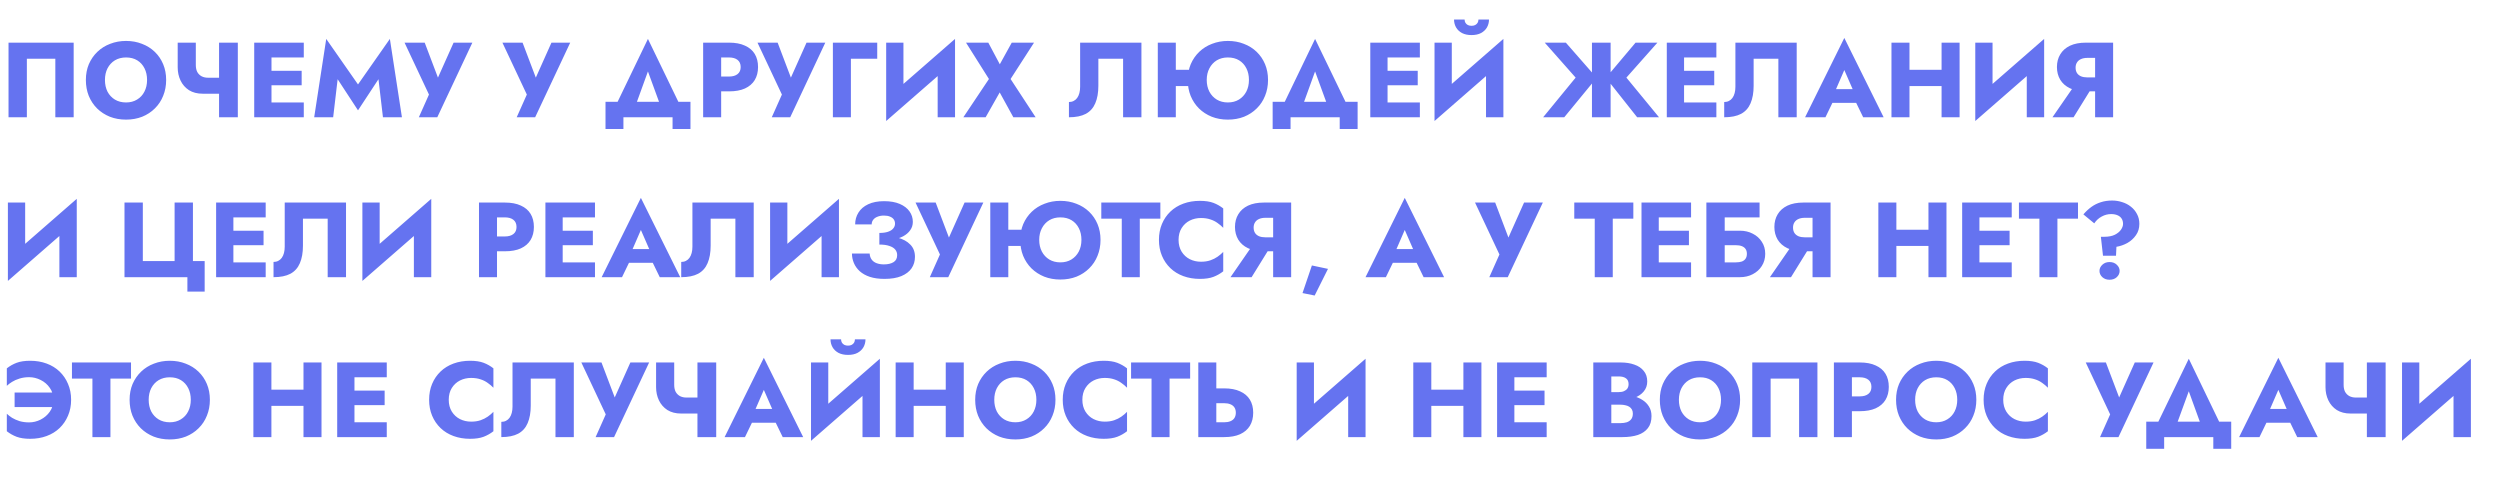
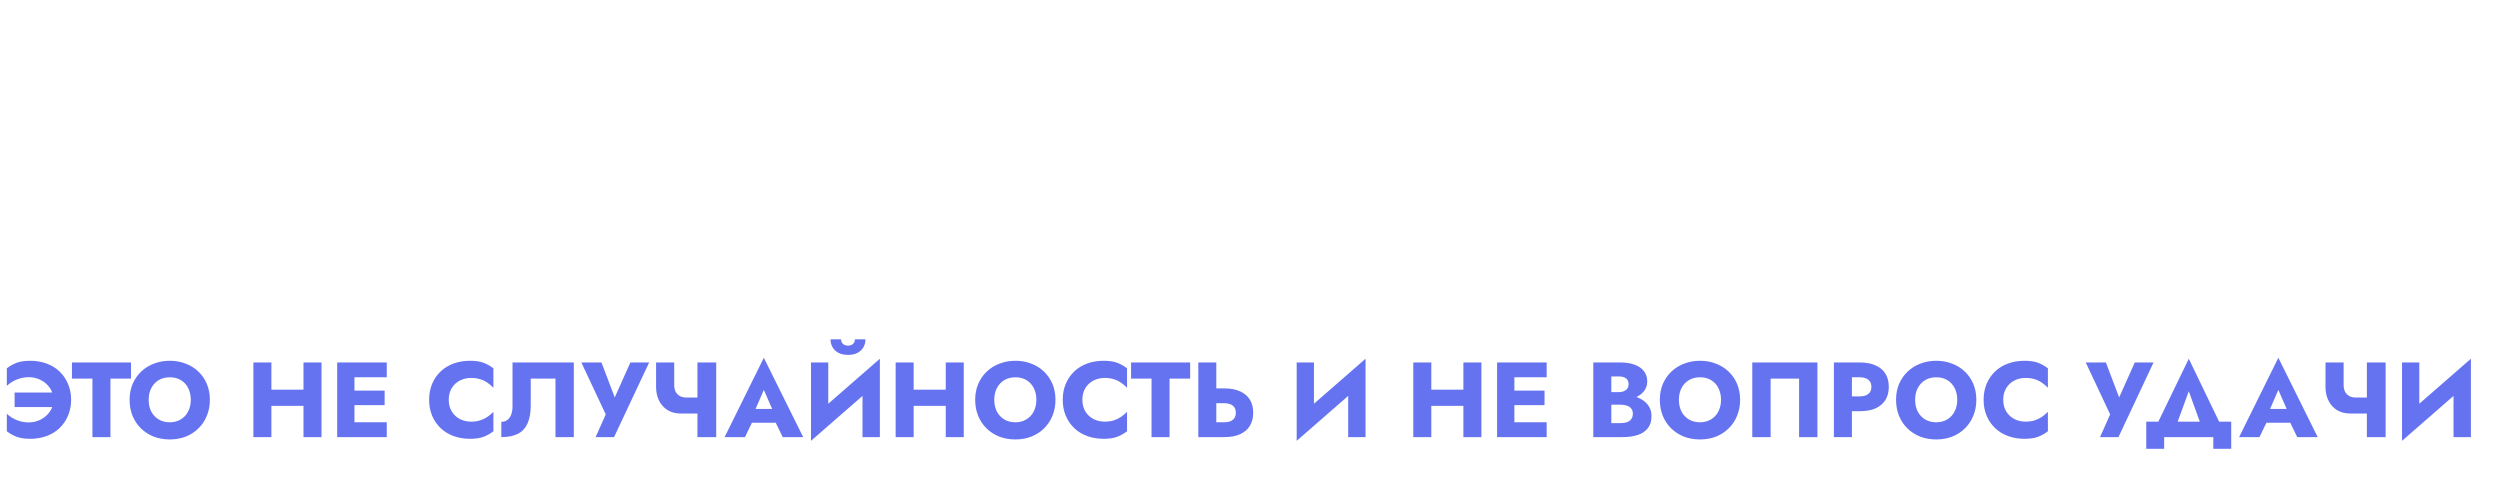
<svg xmlns="http://www.w3.org/2000/svg" width="938" height="180" viewBox="0 0 938 180" fill="none">
-   <path d="M20.76 22.04V44H27.64V16H3.2V44H10.08V22.04H20.76ZM39.379 30C39.379 28.347 39.699 26.893 40.339 25.64C41.006 24.36 41.926 23.36 43.099 22.64C44.299 21.92 45.699 21.56 47.299 21.56C48.926 21.56 50.326 21.92 51.499 22.64C52.673 23.36 53.579 24.36 54.219 25.64C54.859 26.893 55.179 28.347 55.179 30C55.179 31.653 54.846 33.12 54.179 34.4C53.539 35.653 52.619 36.64 51.419 37.36C50.246 38.08 48.873 38.44 47.299 38.44C45.699 38.44 44.299 38.08 43.099 37.36C41.926 36.64 41.006 35.653 40.339 34.4C39.699 33.12 39.379 31.653 39.379 30ZM32.219 30C32.219 32.16 32.579 34.147 33.299 35.96C34.046 37.773 35.086 39.347 36.419 40.68C37.779 42.013 39.379 43.053 41.219 43.8C43.059 44.52 45.086 44.88 47.299 44.88C49.486 44.88 51.499 44.52 53.339 43.8C55.179 43.053 56.766 42.013 58.099 40.68C59.459 39.347 60.499 37.773 61.219 35.96C61.966 34.147 62.339 32.16 62.339 30C62.339 27.84 61.966 25.867 61.219 24.08C60.473 22.293 59.419 20.747 58.059 19.44C56.699 18.133 55.099 17.133 53.259 16.44C51.446 15.72 49.459 15.36 47.299 15.36C45.166 15.36 43.179 15.72 41.339 16.44C39.499 17.133 37.899 18.133 36.539 19.44C35.179 20.747 34.113 22.293 33.339 24.08C32.593 25.867 32.219 27.84 32.219 30ZM76.071 35.16H84.751V29.16H78.031L76.071 35.16ZM82.191 16V44H89.231V16H82.191ZM73.471 16H66.671V25.28C66.671 27.067 67.031 28.72 67.751 30.24C68.471 31.733 69.524 32.933 70.911 33.84C72.324 34.72 74.044 35.16 76.071 35.16L78.031 29.16C77.151 29.16 76.364 28.987 75.671 28.64C74.978 28.267 74.431 27.733 74.031 27.04C73.658 26.32 73.471 25.44 73.471 24.4V16ZM99.862 44H113.982V38.44H99.862V44ZM99.862 21.56H113.982V16H99.862V21.56ZM99.862 32H113.182V26.56H99.862V32ZM95.382 16V44H101.862V16H95.382ZM126.683 29.72L134.323 41.4L142.003 29.72L143.683 44H150.803L146.283 14.6L134.323 31.68L122.403 14.6L117.883 44H125.003L126.683 29.72ZM177.228 16H170.188L162.748 32.64L165.668 32.68L159.348 16H151.788L160.948 35.48L157.148 44H164.068L177.228 16ZM213.947 16H206.907L199.467 32.64L202.387 32.68L196.067 16H188.507L197.667 35.48L193.867 44H200.787L213.947 16ZM243.106 26.8L248.946 42.8H256.746L243.106 14.6L229.506 42.8H237.306L243.106 26.8ZM252.346 44V48.4H259.066V38.2H227.186V48.4H233.906V44H252.346ZM263.819 16V44H270.579V16H263.819ZM268.059 21.56H273.539C274.899 21.56 275.966 21.867 276.739 22.48C277.513 23.093 277.899 23.987 277.899 25.16C277.899 26.307 277.513 27.187 276.739 27.8C275.966 28.413 274.899 28.72 273.539 28.72H268.059V34.28H273.539C275.913 34.28 277.899 33.92 279.499 33.2C281.126 32.453 282.353 31.4 283.179 30.04C284.006 28.653 284.419 27.027 284.419 25.16C284.419 23.24 284.006 21.6 283.179 20.24C282.353 18.88 281.126 17.84 279.499 17.12C277.899 16.373 275.913 16 273.539 16H268.059V21.56ZM309.65 16H302.61L295.17 32.64L298.09 32.68L291.77 16H284.21L293.37 35.48L289.57 44H296.49L309.65 16ZM312.497 16V44H319.257V22.04H329.137V16H312.497ZM358.131 23.04L358.331 14.6L332.691 36.96L332.491 45.4L358.131 23.04ZM338.971 16H332.491V45.4L338.971 38.76V16ZM358.331 14.6L351.811 21.48V44H358.331V14.6ZM379.609 16L375.129 24.12L370.809 16H362.449L371.049 29.64L361.449 44H369.809L375.089 34.68L380.209 44H388.569L379.169 29.64L387.969 16H379.609ZM428.264 16H405.264V32.56C405.264 33.413 405.171 34.2 404.984 34.92C404.797 35.64 404.517 36.253 404.144 36.76C403.797 37.24 403.357 37.613 402.824 37.88C402.317 38.147 401.731 38.28 401.064 38.28V44C403.651 44 405.757 43.573 407.384 42.72C409.011 41.84 410.197 40.52 410.944 38.76C411.717 36.973 412.104 34.773 412.104 32.16V22.04H421.384V44H428.264V16ZM436.285 32.28H449.805V26.2H436.285V32.28ZM434.405 16V44H441.165V16H434.405ZM452.765 30C452.765 28.347 453.099 26.893 453.765 25.64C454.432 24.36 455.352 23.36 456.525 22.64C457.725 21.92 459.112 21.56 460.685 21.56C462.339 21.56 463.752 21.92 464.925 22.64C466.099 23.36 467.005 24.36 467.645 25.64C468.285 26.893 468.605 28.347 468.605 30C468.605 31.653 468.272 33.12 467.605 34.4C466.939 35.653 466.019 36.64 464.845 37.36C463.672 38.08 462.285 38.44 460.685 38.44C459.112 38.44 457.725 38.08 456.525 37.36C455.352 36.64 454.432 35.653 453.765 34.4C453.099 33.12 452.765 31.653 452.765 30ZM445.645 30C445.645 32.16 446.005 34.147 446.725 35.96C447.472 37.773 448.512 39.347 449.845 40.68C451.205 42.013 452.805 43.053 454.645 43.8C456.485 44.52 458.499 44.88 460.685 44.88C462.899 44.88 464.925 44.52 466.765 43.8C468.605 43.053 470.192 42.013 471.525 40.68C472.885 39.347 473.925 37.773 474.645 35.96C475.392 34.147 475.765 32.16 475.765 30C475.765 27.84 475.392 25.867 474.645 24.08C473.899 22.293 472.845 20.747 471.485 19.44C470.125 18.133 468.525 17.133 466.685 16.44C464.872 15.72 462.872 15.36 460.685 15.36C458.579 15.36 456.605 15.72 454.765 16.44C452.925 17.133 451.325 18.133 449.965 19.44C448.605 20.747 447.539 22.293 446.765 24.08C446.019 25.867 445.645 27.84 445.645 30ZM493.418 26.8L499.258 42.8H507.058L493.418 14.6L479.818 42.8H487.618L493.418 26.8ZM502.658 44V48.4H509.378V38.2H477.498V48.4H484.218V44H502.658ZM518.612 44H532.732V38.44H518.612V44ZM518.612 21.56H532.732V16H518.612V21.56ZM518.612 32H531.932V26.56H518.612V32ZM514.132 16V44H520.612V16H514.132ZM563.873 23.04L564.073 14.6L538.433 36.96L538.233 45.4L563.873 23.04ZM544.713 16H538.233V45.4L544.713 38.76V16ZM564.073 14.6L557.553 21.48V44H564.073V14.6ZM545.553 7.32C545.553 8.387 545.807 9.373 546.313 10.28C546.82 11.16 547.567 11.867 548.553 12.4C549.54 12.907 550.727 13.16 552.113 13.16C553.527 13.16 554.713 12.907 555.673 12.4C556.66 11.867 557.407 11.16 557.913 10.28C558.42 9.373 558.673 8.387 558.673 7.32H554.713C554.713 7.773 554.607 8.187 554.393 8.56C554.18 8.907 553.873 9.187 553.473 9.4C553.1 9.587 552.647 9.68 552.113 9.68C551.607 9.68 551.153 9.587 550.753 9.4C550.353 9.187 550.047 8.907 549.833 8.56C549.62 8.187 549.513 7.773 549.513 7.32H545.553ZM587.503 16H579.583L591.183 29.12L578.983 44H586.903L599.063 29.2L587.503 16ZM597.303 16V44H604.303V16H597.303ZM613.663 16L602.543 29.2L614.263 44H622.463L610.223 29.12L621.863 16H613.663ZM629.862 44H643.982V38.44H629.862V44ZM629.862 21.56H643.982V16H629.862V21.56ZM629.862 32H643.182V26.56H629.862V32ZM625.382 16V44H631.862V16H625.382ZM674.123 16H651.123V32.56C651.123 33.413 651.03 34.2 650.843 34.92C650.657 35.64 650.377 36.253 650.003 36.76C649.657 37.24 649.217 37.613 648.683 37.88C648.177 38.147 647.59 38.28 646.923 38.28V44C649.51 44 651.617 43.573 653.243 42.72C654.87 41.84 656.057 40.52 656.803 38.76C657.577 36.973 657.963 34.773 657.963 32.16V22.04H667.243V44H674.123V16ZM684.665 38.6H699.465L699.025 33.44H685.145L684.665 38.6ZM691.985 26.28L695.945 35.36L695.705 37.08L699.065 44H706.745L691.985 14.24L677.265 44H684.905L688.385 36.8L688.065 35.32L691.985 26.28ZM711.559 32.28H732.719V26.2H711.559V32.28ZM728.479 16V44H735.239V16H728.479ZM709.679 16V44H716.439V16H709.679ZM766.764 23.04L766.964 14.6L741.324 36.96L741.124 45.4L766.764 23.04ZM747.604 16H741.124V45.4L747.604 38.76V16ZM766.964 14.6L760.444 21.48V44H766.964V14.6ZM785.842 31.32H778.842L770.082 44H778.002L785.842 31.32ZM792.842 16H786.082V44H792.842V16ZM788.602 21.72V16H782.642C780.269 16 778.269 16.387 776.642 17.16C775.042 17.933 773.829 19.013 773.002 20.4C772.175 21.76 771.762 23.347 771.762 25.16C771.762 26.947 772.175 28.533 773.002 29.92C773.829 31.28 775.042 32.347 776.642 33.12C778.269 33.893 780.269 34.28 782.642 34.28H788.602V29.04H783.122C782.242 29.04 781.469 28.907 780.802 28.64C780.135 28.347 779.629 27.933 779.282 27.4C778.935 26.84 778.762 26.173 778.762 25.4C778.762 24.627 778.935 23.973 779.282 23.44C779.629 22.88 780.135 22.453 780.802 22.16C781.469 21.867 782.242 21.72 783.122 21.72H788.602ZM28.6 83.04L28.8 74.6L3.16 96.96L2.96 105.4L28.6 83.04ZM9.44 76H2.96V105.4L9.44 98.76V76ZM28.8 74.6L22.28 81.48V104H28.8V74.6ZM53.59 97.96V76H46.71V104H70.31V109.4H76.79V97.96H72.39V76H65.51V97.96H53.59ZM85.565 104H99.685V98.44H85.565V104ZM85.565 81.56H99.685V76H85.565V81.56ZM85.565 92H98.885V86.56H85.565V92ZM81.085 76V104H87.565V76H81.085ZM129.827 76H106.827V92.56C106.827 93.413 106.733 94.2 106.547 94.92C106.36 95.64 106.08 96.253 105.707 96.76C105.36 97.24 104.92 97.613 104.387 97.88C103.88 98.147 103.293 98.28 102.627 98.28V104C105.213 104 107.32 103.573 108.947 102.72C110.573 101.84 111.76 100.52 112.507 98.76C113.28 96.973 113.667 94.773 113.667 92.16V82.04H122.947V104H129.827V76ZM161.608 83.04L161.808 74.6L136.168 96.96L135.968 105.4L161.608 83.04ZM142.448 76H135.968V105.4L142.448 98.76V76ZM161.808 74.6L155.288 81.48V104H161.808V74.6ZM179.718 76V104H186.478V76H179.718ZM183.958 81.56H189.438C190.798 81.56 191.864 81.867 192.638 82.48C193.411 83.093 193.798 83.987 193.798 85.16C193.798 86.307 193.411 87.187 192.638 87.8C191.864 88.413 190.798 88.72 189.438 88.72H183.958V94.28H189.438C191.811 94.28 193.798 93.92 195.398 93.2C197.024 92.453 198.251 91.4 199.078 90.04C199.904 88.653 200.318 87.027 200.318 85.16C200.318 83.24 199.904 81.6 199.078 80.24C198.251 78.88 197.024 77.84 195.398 77.12C193.798 76.373 191.811 76 189.438 76H183.958V81.56ZM209.12 104H223.24V98.44H209.12V104ZM209.12 81.56H223.24V76H209.12V81.56ZM209.12 92H222.44V86.56H209.12V92ZM204.64 76V104H211.12V76H204.64ZM233.141 98.6H247.941L247.501 93.44H233.621L233.141 98.6ZM240.461 86.28L244.421 95.36L244.181 97.08L247.541 104H255.221L240.461 74.24L225.741 104H233.381L236.861 96.8L236.541 95.32L240.461 86.28ZM282.795 76H259.795V92.56C259.795 93.413 259.702 94.2 259.515 94.92C259.329 95.64 259.049 96.253 258.675 96.76C258.329 97.24 257.889 97.613 257.355 97.88C256.849 98.147 256.262 98.28 255.595 98.28V104C258.182 104 260.289 103.573 261.915 102.72C263.542 101.84 264.729 100.52 265.475 98.76C266.249 96.973 266.635 94.773 266.635 92.16V82.04H275.915V104H282.795V76ZM314.577 83.04L314.777 74.6L289.137 96.96L288.937 105.4L314.577 83.04ZM295.417 76H288.937V105.4L295.417 98.76V76ZM314.777 74.6L308.257 81.48V104H314.777V74.6ZM329.934 90.44C331.668 90.44 333.294 90.293 334.814 90C336.334 89.707 337.668 89.267 338.814 88.68C339.961 88.067 340.854 87.307 341.494 86.4C342.161 85.493 342.494 84.44 342.494 83.24C342.494 81.8 342.081 80.493 341.254 79.32C340.428 78.147 339.214 77.213 337.614 76.52C336.014 75.827 334.041 75.48 331.694 75.48C329.348 75.48 327.361 75.867 325.734 76.64C324.134 77.387 322.921 78.427 322.094 79.76C321.268 81.067 320.854 82.547 320.854 84.2H327.054C327.054 83.533 327.241 82.96 327.614 82.48C327.988 81.973 328.521 81.587 329.214 81.32C329.908 81.027 330.721 80.88 331.654 80.88C332.561 80.88 333.321 81.013 333.934 81.28C334.548 81.52 335.014 81.867 335.334 82.32C335.654 82.773 335.814 83.307 335.814 83.92C335.814 84.587 335.588 85.187 335.134 85.72C334.708 86.253 334.054 86.667 333.174 86.96C332.321 87.253 331.241 87.4 329.934 87.4V90.44ZM331.854 104.64C334.388 104.64 336.494 104.293 338.174 103.6C339.881 102.88 341.161 101.907 342.014 100.68C342.868 99.427 343.294 97.987 343.294 96.36C343.294 94.467 342.708 92.933 341.534 91.76C340.388 90.56 338.801 89.693 336.774 89.16C334.774 88.6 332.494 88.32 329.934 88.32V91.76C331.481 91.76 332.734 91.933 333.694 92.28C334.681 92.6 335.414 93.053 335.894 93.64C336.374 94.227 336.614 94.92 336.614 95.72C336.614 96.92 336.161 97.8 335.254 98.36C334.348 98.92 333.134 99.2 331.614 99.2C330.628 99.2 329.734 99.053 328.934 98.76C328.134 98.467 327.508 98.013 327.054 97.4C326.601 96.787 326.348 96.027 326.294 95.12H319.654C319.654 96.347 319.894 97.533 320.374 98.68C320.854 99.827 321.588 100.853 322.574 101.76C323.588 102.667 324.854 103.373 326.374 103.88C327.921 104.387 329.748 104.64 331.854 104.64ZM368.947 76H361.907L354.467 92.64L357.387 92.68L351.067 76H343.507L352.667 95.48L348.867 104H355.787L368.947 76ZM373.434 92.28H386.954V86.2H373.434V92.28ZM371.554 76V104H378.314V76H371.554ZM389.914 90C389.914 88.347 390.247 86.893 390.914 85.64C391.58 84.36 392.5 83.36 393.674 82.64C394.874 81.92 396.26 81.56 397.834 81.56C399.487 81.56 400.9 81.92 402.074 82.64C403.247 83.36 404.154 84.36 404.794 85.64C405.434 86.893 405.754 88.347 405.754 90C405.754 91.653 405.42 93.12 404.754 94.4C404.087 95.653 403.167 96.64 401.994 97.36C400.82 98.08 399.434 98.44 397.834 98.44C396.26 98.44 394.874 98.08 393.674 97.36C392.5 96.64 391.58 95.653 390.914 94.4C390.247 93.12 389.914 91.653 389.914 90ZM382.794 90C382.794 92.16 383.154 94.147 383.874 95.96C384.62 97.773 385.66 99.347 386.994 100.68C388.354 102.013 389.954 103.053 391.794 103.8C393.634 104.52 395.647 104.88 397.834 104.88C400.047 104.88 402.074 104.52 403.914 103.8C405.754 103.053 407.34 102.013 408.674 100.68C410.034 99.347 411.074 97.773 411.794 95.96C412.54 94.147 412.914 92.16 412.914 90C412.914 87.84 412.54 85.867 411.794 84.08C411.047 82.293 409.994 80.747 408.634 79.44C407.274 78.133 405.674 77.133 403.834 76.44C402.02 75.72 400.02 75.36 397.834 75.36C395.727 75.36 393.754 75.72 391.914 76.44C390.074 77.133 388.474 78.133 387.114 79.44C385.754 80.747 384.687 82.293 383.914 84.08C383.167 85.867 382.794 87.84 382.794 90ZM413.207 82.04H420.887V104H427.647V82.04H435.367V76H413.207V82.04ZM442.197 90C442.197 88.267 442.583 86.787 443.357 85.56C444.13 84.333 445.143 83.4 446.397 82.76C447.677 82.12 449.077 81.8 450.597 81.8C451.93 81.8 453.103 81.973 454.117 82.32C455.13 82.64 456.037 83.093 456.837 83.68C457.637 84.24 458.343 84.84 458.957 85.48V78.2C457.837 77.32 456.61 76.627 455.277 76.12C453.943 75.613 452.25 75.36 450.197 75.36C447.957 75.36 445.89 75.707 443.997 76.4C442.103 77.093 440.477 78.093 439.117 79.4C437.757 80.707 436.703 82.253 435.957 84.04C435.21 85.827 434.837 87.813 434.837 90C434.837 92.187 435.21 94.173 435.957 95.96C436.703 97.747 437.757 99.293 439.117 100.6C440.477 101.907 442.103 102.907 443.997 103.6C445.89 104.293 447.957 104.64 450.197 104.64C452.25 104.64 453.943 104.387 455.277 103.88C456.61 103.373 457.837 102.68 458.957 101.8V94.52C458.343 95.16 457.637 95.76 456.837 96.32C456.037 96.88 455.13 97.333 454.117 97.68C453.103 98.027 451.93 98.2 450.597 98.2C449.077 98.2 447.677 97.88 446.397 97.24C445.143 96.6 444.13 95.667 443.357 94.44C442.583 93.187 442.197 91.707 442.197 90ZM477.443 91.32H470.443L461.683 104H469.603L477.443 91.32ZM484.443 76H477.683V104H484.443V76ZM480.203 81.72V76H474.243C471.87 76 469.87 76.387 468.243 77.16C466.643 77.933 465.43 79.013 464.603 80.4C463.777 81.76 463.363 83.347 463.363 85.16C463.363 86.947 463.777 88.533 464.603 89.92C465.43 91.28 466.643 92.347 468.243 93.12C469.87 93.893 471.87 94.28 474.243 94.28H480.203V89.04H474.723C473.843 89.04 473.07 88.907 472.403 88.64C471.737 88.347 471.23 87.933 470.883 87.4C470.537 86.84 470.363 86.173 470.363 85.4C470.363 84.627 470.537 83.973 470.883 83.44C471.23 82.88 471.737 82.453 472.403 82.16C473.07 81.867 473.843 81.72 474.723 81.72H480.203ZM492.222 99.6L488.702 109.96L493.262 110.88L498.262 100.88L492.222 99.6ZM519.743 98.6H534.543L534.103 93.44H520.223L519.743 98.6ZM527.063 86.28L531.023 95.36L530.783 97.08L534.143 104H541.823L527.063 74.24L512.343 104H519.983L523.463 96.8L523.143 95.32L527.063 86.28ZM578.869 76H571.829L564.389 92.64L567.309 92.68L560.989 76H553.429L562.589 95.48L558.789 104H565.709L578.869 76ZM590.668 82.04H598.348V104H605.108V82.04H612.828V76H590.668V82.04ZM620.37 104H634.49V98.44H620.37V104ZM620.37 81.56H634.49V76H620.37V81.56ZM620.37 92H633.69V86.56H620.37V92ZM615.89 76V104H622.37V76H615.89ZM642.111 92H651.311C652.191 92 652.938 92.12 653.551 92.36C654.165 92.6 654.631 92.96 654.951 93.44C655.271 93.893 655.431 94.493 655.431 95.24C655.431 95.96 655.271 96.56 654.951 97.04C654.631 97.52 654.165 97.88 653.551 98.12C652.938 98.333 652.191 98.44 651.311 98.44H642.111V104H652.791C654.605 104 656.218 103.627 657.631 102.88C659.071 102.133 660.205 101.107 661.031 99.8C661.885 98.467 662.311 96.947 662.311 95.24C662.311 93.507 661.885 92 661.031 90.72C660.205 89.413 659.071 88.4 657.631 87.68C656.218 86.933 654.605 86.56 652.791 86.56H642.111V92ZM640.231 76V104H647.111V81.56H660.191V76H640.231ZM679.826 91.32H672.826L664.066 104H671.986L679.826 91.32ZM686.826 76H680.066V104H686.826V76ZM682.586 81.72V76H676.626C674.253 76 672.253 76.387 670.626 77.16C669.026 77.933 667.813 79.013 666.986 80.4C666.16 81.76 665.746 83.347 665.746 85.16C665.746 86.947 666.16 88.533 666.986 89.92C667.813 91.28 669.026 92.347 670.626 93.12C672.253 93.893 674.253 94.28 676.626 94.28H682.586V89.04H677.106C676.226 89.04 675.453 88.907 674.786 88.64C674.12 88.347 673.613 87.933 673.266 87.4C672.92 86.84 672.746 86.173 672.746 85.4C672.746 84.627 672.92 83.973 673.266 83.44C673.613 82.88 674.12 82.453 674.786 82.16C675.453 81.867 676.226 81.72 677.106 81.72H682.586ZM706.637 92.28H727.797V86.2H706.637V92.28ZM723.557 76V104H730.317V76H723.557ZM704.757 76V104H711.517V76H704.757ZM740.682 104H754.802V98.44H740.682V104ZM740.682 81.56H754.802V76H740.682V81.56ZM740.682 92H754.002V86.56H740.682V92ZM736.202 76V104H742.682V76H736.202ZM757.504 82.04H765.184V104H771.944V82.04H779.664V76H757.504V82.04ZM796.566 84C796.566 84.693 796.312 85.413 795.806 86.16C795.299 86.907 794.526 87.547 793.486 88.08C792.446 88.587 791.126 88.84 789.526 88.84H788.246L789.046 95.96H793.926L794.086 92.6C795.526 92.36 796.899 91.88 798.206 91.16C799.512 90.413 800.579 89.44 801.406 88.24C802.259 87.04 802.686 85.627 802.686 84C802.686 82.613 802.392 81.387 801.806 80.32C801.246 79.227 800.486 78.307 799.526 77.56C798.566 76.787 797.472 76.213 796.246 75.84C795.046 75.44 793.792 75.24 792.486 75.24C790.912 75.24 789.486 75.453 788.206 75.88C786.926 76.28 785.752 76.867 784.686 77.64C783.619 78.413 782.619 79.347 781.686 80.44L785.766 83.8C786.512 82.68 787.446 81.827 788.566 81.24C789.686 80.627 790.859 80.32 792.086 80.32C793.019 80.32 793.819 80.467 794.486 80.76C795.179 81.053 795.699 81.48 796.046 82.04C796.392 82.573 796.566 83.227 796.566 84ZM787.726 101.64C787.726 102.547 788.086 103.333 788.806 104C789.526 104.64 790.419 104.96 791.486 104.96C792.606 104.96 793.512 104.64 794.206 104C794.926 103.333 795.286 102.547 795.286 101.64C795.286 100.76 794.926 99.987 794.206 99.32C793.512 98.653 792.606 98.32 791.486 98.32C790.419 98.32 789.526 98.653 788.806 99.32C788.086 99.987 787.726 100.76 787.726 101.64Z" fill="#6573F0" />
  <path d="M5.48 152.72H20.4V147.28H5.48V152.72ZM20.04 150C20.04 151.707 19.587 153.2 18.68 154.48C17.8 155.733 16.653 156.72 15.24 157.44C13.853 158.133 12.413 158.48 10.92 158.48C9.613 158.48 8.413 158.32 7.32 158C6.253 157.653 5.32 157.24 4.52 156.76C3.747 156.253 3.093 155.747 2.56 155.24V161.8C3.68 162.68 4.907 163.373 6.24 163.88C7.6 164.387 9.293 164.64 11.32 164.64C13.56 164.64 15.613 164.293 17.48 163.6C19.373 162.907 21 161.907 22.36 160.6C23.72 159.293 24.773 157.747 25.52 155.96C26.293 154.173 26.68 152.187 26.68 150C26.68 147.813 26.293 145.827 25.52 144.04C24.773 142.253 23.72 140.707 22.36 139.4C21 138.093 19.373 137.093 17.48 136.4C15.613 135.707 13.56 135.36 11.32 135.36C9.293 135.36 7.6 135.613 6.24 136.12C4.907 136.627 3.68 137.32 2.56 138.2V144.76C3.093 144.253 3.747 143.76 4.52 143.28C5.32 142.773 6.253 142.36 7.32 142.04C8.413 141.693 9.613 141.52 10.92 141.52C12.413 141.52 13.853 141.867 15.24 142.56C16.653 143.253 17.8 144.24 18.68 145.52C19.587 146.773 20.04 148.267 20.04 150ZM26.996 142.04H34.676V164H41.436V142.04H49.156V136H26.996V142.04ZM55.786 150C55.786 148.347 56.106 146.893 56.746 145.64C57.412 144.36 58.332 143.36 59.506 142.64C60.706 141.92 62.106 141.56 63.706 141.56C65.332 141.56 66.732 141.92 67.906 142.64C69.079 143.36 69.986 144.36 70.626 145.64C71.266 146.893 71.586 148.347 71.586 150C71.586 151.653 71.252 153.12 70.586 154.4C69.946 155.653 69.026 156.64 67.826 157.36C66.652 158.08 65.279 158.44 63.706 158.44C62.106 158.44 60.706 158.08 59.506 157.36C58.332 156.64 57.412 155.653 56.746 154.4C56.106 153.12 55.786 151.653 55.786 150ZM48.626 150C48.626 152.16 48.986 154.147 49.706 155.96C50.452 157.773 51.492 159.347 52.826 160.68C54.186 162.013 55.786 163.053 57.626 163.8C59.466 164.52 61.492 164.88 63.706 164.88C65.892 164.88 67.906 164.52 69.746 163.8C71.586 163.053 73.172 162.013 74.506 160.68C75.866 159.347 76.906 157.773 77.626 155.96C78.372 154.147 78.746 152.16 78.746 150C78.746 147.84 78.372 145.867 77.626 144.08C76.879 142.293 75.826 140.747 74.466 139.44C73.106 138.133 71.506 137.133 69.666 136.44C67.852 135.72 65.866 135.36 63.706 135.36C61.572 135.36 59.586 135.72 57.746 136.44C55.906 137.133 54.306 138.133 52.946 139.44C51.586 140.747 50.519 142.293 49.746 144.08C48.999 145.867 48.626 147.84 48.626 150ZM96.949 152.28H118.149V146.2H96.949V152.28ZM113.869 136V164H120.629V136H113.869ZM95.069 136V164H101.829V136H95.069ZM130.995 164H145.115V158.44H130.995V164ZM130.995 141.56H145.115V136H130.995V141.56ZM130.995 152H144.315V146.56H130.995V152ZM126.515 136V164H132.995V136H126.515ZM168.368 150C168.368 148.267 168.755 146.787 169.528 145.56C170.302 144.333 171.315 143.4 172.568 142.76C173.848 142.12 175.248 141.8 176.768 141.8C178.102 141.8 179.275 141.973 180.288 142.32C181.302 142.64 182.208 143.093 183.008 143.68C183.808 144.24 184.515 144.84 185.128 145.48V138.2C184.008 137.32 182.782 136.627 181.448 136.12C180.115 135.613 178.422 135.36 176.368 135.36C174.128 135.36 172.062 135.707 170.168 136.4C168.275 137.093 166.648 138.093 165.288 139.4C163.928 140.707 162.875 142.253 162.128 144.04C161.382 145.827 161.008 147.813 161.008 150C161.008 152.187 161.382 154.173 162.128 155.96C162.875 157.747 163.928 159.293 165.288 160.6C166.648 161.907 168.275 162.907 170.168 163.6C172.062 164.293 174.128 164.64 176.368 164.64C178.422 164.64 180.115 164.387 181.448 163.88C182.782 163.373 184.008 162.68 185.128 161.8V154.52C184.515 155.16 183.808 155.76 183.008 156.32C182.208 156.88 181.302 157.333 180.288 157.68C179.275 158.027 178.102 158.2 176.768 158.2C175.248 158.2 173.848 157.88 172.568 157.24C171.315 156.6 170.302 155.667 169.528 154.44C168.755 153.187 168.368 151.707 168.368 150ZM215.295 136H192.295V152.56C192.295 153.413 192.202 154.2 192.015 154.92C191.829 155.64 191.549 156.253 191.175 156.76C190.829 157.24 190.389 157.613 189.855 157.88C189.349 158.147 188.762 158.28 188.095 158.28V164C190.682 164 192.789 163.573 194.415 162.72C196.042 161.84 197.229 160.52 197.975 158.76C198.749 156.973 199.135 154.773 199.135 152.16V142.04H208.415V164H215.295V136ZM243.557 136H236.517L229.077 152.64L231.997 152.68L225.677 136H218.117L227.277 155.48L223.477 164H230.397L243.557 136ZM255.563 155.16H264.243V149.16H257.523L255.563 155.16ZM261.683 136V164H268.723V136H261.683ZM252.963 136H246.163V145.28C246.163 147.067 246.523 148.72 247.243 150.24C247.963 151.733 249.016 152.933 250.403 153.84C251.816 154.72 253.536 155.16 255.563 155.16L257.523 149.16C256.643 149.16 255.856 148.987 255.163 148.64C254.47 148.267 253.923 147.733 253.523 147.04C253.15 146.32 252.963 145.44 252.963 144.4V136ZM279.274 158.6H294.074L293.634 153.44H279.754L279.274 158.6ZM286.594 146.28L290.554 155.36L290.314 157.08L293.674 164H301.354L286.594 134.24L271.874 164H279.514L282.994 156.8L282.674 155.32L286.594 146.28ZM329.928 143.04L330.128 134.6L304.488 156.96L304.288 165.4L329.928 143.04ZM310.768 136H304.288V165.4L310.768 158.76V136ZM330.128 134.6L323.608 141.48V164H330.128V134.6ZM311.608 127.32C311.608 128.387 311.861 129.373 312.368 130.28C312.875 131.16 313.621 131.867 314.608 132.4C315.595 132.907 316.781 133.16 318.168 133.16C319.581 133.16 320.768 132.907 321.728 132.4C322.715 131.867 323.461 131.16 323.968 130.28C324.475 129.373 324.728 128.387 324.728 127.32H320.768C320.768 127.773 320.661 128.187 320.448 128.56C320.235 128.907 319.928 129.187 319.528 129.4C319.155 129.587 318.701 129.68 318.168 129.68C317.661 129.68 317.208 129.587 316.808 129.4C316.408 129.187 316.101 128.907 315.888 128.56C315.675 128.187 315.568 127.773 315.568 127.32H311.608ZM337.926 152.28H359.126V146.2H337.926V152.28ZM354.846 136V164H361.606V136H354.846ZM336.046 136V164H342.806V136H336.046ZM373.051 150C373.051 148.347 373.371 146.893 374.011 145.64C374.678 144.36 375.598 143.36 376.771 142.64C377.971 141.92 379.371 141.56 380.971 141.56C382.598 141.56 383.998 141.92 385.171 142.64C386.345 143.36 387.251 144.36 387.891 145.64C388.531 146.893 388.851 148.347 388.851 150C388.851 151.653 388.518 153.12 387.851 154.4C387.211 155.653 386.291 156.64 385.091 157.36C383.918 158.08 382.545 158.44 380.971 158.44C379.371 158.44 377.971 158.08 376.771 157.36C375.598 156.64 374.678 155.653 374.011 154.4C373.371 153.12 373.051 151.653 373.051 150ZM365.891 150C365.891 152.16 366.251 154.147 366.971 155.96C367.718 157.773 368.758 159.347 370.091 160.68C371.451 162.013 373.051 163.053 374.891 163.8C376.731 164.52 378.758 164.88 380.971 164.88C383.158 164.88 385.171 164.52 387.011 163.8C388.851 163.053 390.438 162.013 391.771 160.68C393.131 159.347 394.171 157.773 394.891 155.96C395.638 154.147 396.011 152.16 396.011 150C396.011 147.84 395.638 145.867 394.891 144.08C394.145 142.293 393.091 140.747 391.731 139.44C390.371 138.133 388.771 137.133 386.931 136.44C385.118 135.72 383.131 135.36 380.971 135.36C378.838 135.36 376.851 135.72 375.011 136.44C373.171 137.133 371.571 138.133 370.211 139.44C368.851 140.747 367.785 142.293 367.011 144.08C366.265 145.867 365.891 147.84 365.891 150ZM406.103 150C406.103 148.267 406.489 146.787 407.263 145.56C408.036 144.333 409.049 143.4 410.303 142.76C411.583 142.12 412.983 141.8 414.503 141.8C415.836 141.8 417.009 141.973 418.023 142.32C419.036 142.64 419.943 143.093 420.743 143.68C421.543 144.24 422.249 144.84 422.863 145.48V138.2C421.743 137.32 420.516 136.627 419.183 136.12C417.849 135.613 416.156 135.36 414.103 135.36C411.863 135.36 409.796 135.707 407.903 136.4C406.009 137.093 404.383 138.093 403.023 139.4C401.663 140.707 400.609 142.253 399.863 144.04C399.116 145.827 398.743 147.813 398.743 150C398.743 152.187 399.116 154.173 399.863 155.96C400.609 157.747 401.663 159.293 403.023 160.6C404.383 161.907 406.009 162.907 407.903 163.6C409.796 164.293 411.863 164.64 414.103 164.64C416.156 164.64 417.849 164.387 419.183 163.88C420.516 163.373 421.743 162.68 422.863 161.8V154.52C422.249 155.16 421.543 155.76 420.743 156.32C419.943 156.88 419.036 157.333 418.023 157.68C417.009 158.027 415.836 158.2 414.503 158.2C412.983 158.2 411.583 157.88 410.303 157.24C409.049 156.6 408.036 155.667 407.263 154.44C406.489 153.187 406.103 151.707 406.103 150ZM424.379 142.04H432.059V164H438.819V142.04H446.539V136H424.379V142.04ZM449.601 136V164H456.361V136H449.601ZM453.841 151.28H459.321C460.227 151.28 461.001 151.413 461.641 151.68C462.307 151.947 462.814 152.347 463.161 152.88C463.507 153.413 463.681 154.067 463.681 154.84C463.681 155.613 463.507 156.28 463.161 156.84C462.814 157.373 462.307 157.773 461.641 158.04C461.001 158.307 460.227 158.44 459.321 158.44H453.841V164H459.321C461.694 164 463.681 163.64 465.281 162.92C466.907 162.173 468.134 161.12 468.961 159.76C469.787 158.373 470.201 156.733 470.201 154.84C470.201 152.947 469.787 151.32 468.961 149.96C468.134 148.6 466.907 147.56 465.281 146.84C463.681 146.093 461.694 145.72 459.321 145.72H453.841V151.28ZM512.155 143.04L512.355 134.6L486.715 156.96L486.515 165.4L512.155 143.04ZM492.995 136H486.515V165.4L492.995 158.76V136ZM512.355 134.6L505.835 141.48V164H512.355V134.6ZM532.145 152.28H553.345V146.2H532.145V152.28ZM549.065 136V164H555.825V136H549.065ZM530.265 136V164H537.025V136H530.265ZM566.19 164H580.31V158.44H566.19V164ZM566.19 141.56H580.31V136H566.19V141.56ZM566.19 152H579.51V146.56H566.19V152ZM561.71 136V164H568.19V136H561.71ZM602.844 150.08H608.084C610.03 150.08 611.737 149.813 613.204 149.28C614.697 148.72 615.87 147.92 616.724 146.88C617.604 145.84 618.044 144.587 618.044 143.12C618.044 141.52 617.604 140.2 616.724 139.16C615.87 138.093 614.697 137.307 613.204 136.8C611.737 136.267 610.03 136 608.084 136H597.804V164H608.764C610.977 164 612.897 163.733 614.524 163.2C616.15 162.64 617.404 161.787 618.284 160.64C619.19 159.493 619.644 157.987 619.644 156.12C619.644 154.707 619.324 153.507 618.684 152.52C618.07 151.507 617.244 150.68 616.204 150.04C615.164 149.373 614.004 148.893 612.724 148.6C611.444 148.307 610.124 148.16 608.764 148.16H602.844V151.84H608.004C608.67 151.84 609.27 151.907 609.804 152.04C610.364 152.147 610.857 152.333 611.284 152.6C611.71 152.867 612.044 153.213 612.284 153.64C612.524 154.067 612.644 154.573 612.644 155.16C612.644 156.067 612.43 156.787 612.004 157.32C611.604 157.827 611.057 158.2 610.364 158.44C609.67 158.653 608.884 158.76 608.004 158.76H604.564V141.24H607.364C608.537 141.24 609.444 141.48 610.084 141.96C610.724 142.44 611.044 143.16 611.044 144.12C611.044 144.76 610.897 145.307 610.604 145.76C610.31 146.187 609.884 146.52 609.324 146.76C608.79 147 608.137 147.12 607.364 147.12H602.844V150.08ZM629.926 150C629.926 148.347 630.246 146.893 630.886 145.64C631.553 144.36 632.473 143.36 633.646 142.64C634.846 141.92 636.246 141.56 637.846 141.56C639.473 141.56 640.873 141.92 642.046 142.64C643.22 143.36 644.126 144.36 644.766 145.64C645.406 146.893 645.726 148.347 645.726 150C645.726 151.653 645.393 153.12 644.726 154.4C644.086 155.653 643.166 156.64 641.966 157.36C640.793 158.08 639.42 158.44 637.846 158.44C636.246 158.44 634.846 158.08 633.646 157.36C632.473 156.64 631.553 155.653 630.886 154.4C630.246 153.12 629.926 151.653 629.926 150ZM622.766 150C622.766 152.16 623.126 154.147 623.846 155.96C624.593 157.773 625.633 159.347 626.966 160.68C628.326 162.013 629.926 163.053 631.766 163.8C633.606 164.52 635.633 164.88 637.846 164.88C640.033 164.88 642.046 164.52 643.886 163.8C645.726 163.053 647.313 162.013 648.646 160.68C650.006 159.347 651.046 157.773 651.766 155.96C652.513 154.147 652.886 152.16 652.886 150C652.886 147.84 652.513 145.867 651.766 144.08C651.02 142.293 649.966 140.747 648.606 139.44C647.246 138.133 645.646 137.133 643.806 136.44C641.993 135.72 640.006 135.36 637.846 135.36C635.713 135.36 633.726 135.72 631.886 136.44C630.046 137.133 628.446 138.133 627.086 139.44C625.726 140.747 624.66 142.293 623.886 144.08C623.14 145.867 622.766 147.84 622.766 150ZM675.018 142.04V164H681.898V136H657.458V164H664.338V142.04H675.018ZM688.077 136V164H694.837V136H688.077ZM692.317 141.56H697.797C699.157 141.56 700.224 141.867 700.997 142.48C701.771 143.093 702.157 143.987 702.157 145.16C702.157 146.307 701.771 147.187 700.997 147.8C700.224 148.413 699.157 148.72 697.797 148.72H692.317V154.28H697.797C700.171 154.28 702.157 153.92 703.757 153.2C705.384 152.453 706.611 151.4 707.437 150.04C708.264 148.653 708.677 147.027 708.677 145.16C708.677 143.24 708.264 141.6 707.437 140.24C706.611 138.88 705.384 137.84 703.757 137.12C702.157 136.373 700.171 136 697.797 136H692.317V141.56ZM718.559 150C718.559 148.347 718.879 146.893 719.519 145.64C720.186 144.36 721.106 143.36 722.279 142.64C723.479 141.92 724.879 141.56 726.479 141.56C728.106 141.56 729.506 141.92 730.679 142.64C731.852 143.36 732.759 144.36 733.399 145.64C734.039 146.893 734.359 148.347 734.359 150C734.359 151.653 734.026 153.12 733.359 154.4C732.719 155.653 731.799 156.64 730.599 157.36C729.426 158.08 728.052 158.44 726.479 158.44C724.879 158.44 723.479 158.08 722.279 157.36C721.106 156.64 720.186 155.653 719.519 154.4C718.879 153.12 718.559 151.653 718.559 150ZM711.399 150C711.399 152.16 711.759 154.147 712.479 155.96C713.226 157.773 714.266 159.347 715.599 160.68C716.959 162.013 718.559 163.053 720.399 163.8C722.239 164.52 724.266 164.88 726.479 164.88C728.666 164.88 730.679 164.52 732.519 163.8C734.359 163.053 735.946 162.013 737.279 160.68C738.639 159.347 739.679 157.773 740.399 155.96C741.146 154.147 741.519 152.16 741.519 150C741.519 147.84 741.146 145.867 740.399 144.08C739.652 142.293 738.599 140.747 737.239 139.44C735.879 138.133 734.279 137.133 732.439 136.44C730.626 135.72 728.639 135.36 726.479 135.36C724.346 135.36 722.359 135.72 720.519 136.44C718.679 137.133 717.079 138.133 715.719 139.44C714.359 140.747 713.292 142.293 712.519 144.08C711.772 145.867 711.399 147.84 711.399 150ZM751.611 150C751.611 148.267 751.997 146.787 752.771 145.56C753.544 144.333 754.557 143.4 755.811 142.76C757.091 142.12 758.491 141.8 760.011 141.8C761.344 141.8 762.517 141.973 763.531 142.32C764.544 142.64 765.451 143.093 766.251 143.68C767.051 144.24 767.757 144.84 768.371 145.48V138.2C767.251 137.32 766.024 136.627 764.691 136.12C763.357 135.613 761.664 135.36 759.611 135.36C757.371 135.36 755.304 135.707 753.411 136.4C751.517 137.093 749.891 138.093 748.531 139.4C747.171 140.707 746.117 142.253 745.371 144.04C744.624 145.827 744.251 147.813 744.251 150C744.251 152.187 744.624 154.173 745.371 155.96C746.117 157.747 747.171 159.293 748.531 160.6C749.891 161.907 751.517 162.907 753.411 163.6C755.304 164.293 757.371 164.64 759.611 164.64C761.664 164.64 763.357 164.387 764.691 163.88C766.024 163.373 767.251 162.68 768.371 161.8V154.52C767.757 155.16 767.051 155.76 766.251 156.32C765.451 156.88 764.544 157.333 763.531 157.68C762.517 158.027 761.344 158.2 760.011 158.2C758.491 158.2 757.091 157.88 755.811 157.24C754.557 156.6 753.544 155.667 752.771 154.44C751.997 153.187 751.611 151.707 751.611 150ZM808.01 136H800.97L793.53 152.64L796.45 152.68L790.13 136H782.57L791.73 155.48L787.93 164H794.85L808.01 136ZM821.232 146.8L827.032 162.8H834.832L821.232 134.6L807.592 162.8H815.392L821.232 146.8ZM830.432 164V168.4H837.152V158.2H805.272V168.4H811.992V164H830.432ZM847.516 158.6H862.316L861.876 153.44H847.996L847.516 158.6ZM854.836 146.28L858.796 155.36L858.556 157.08L861.916 164H869.596L854.836 134.24L840.116 164H847.756L851.236 156.8L850.916 155.32L854.836 146.28ZM881.93 155.16H890.61V149.16H883.89L881.93 155.16ZM888.05 136V164H895.09V136H888.05ZM879.33 136H872.53V145.28C872.53 147.067 872.89 148.72 873.61 150.24C874.33 151.733 875.384 152.933 876.77 153.84C878.184 154.72 879.904 155.16 881.93 155.16L883.89 149.16C883.01 149.16 882.224 148.987 881.53 148.64C880.837 148.267 880.29 147.733 879.89 147.04C879.517 146.32 879.33 145.44 879.33 144.4V136ZM926.881 143.04L927.081 134.6L901.441 156.96L901.241 165.4L926.881 143.04ZM907.721 136H901.241V165.4L907.721 158.76V136ZM927.081 134.6L920.561 141.48V164H927.081V134.6Z" fill="#6573F0" />
</svg>